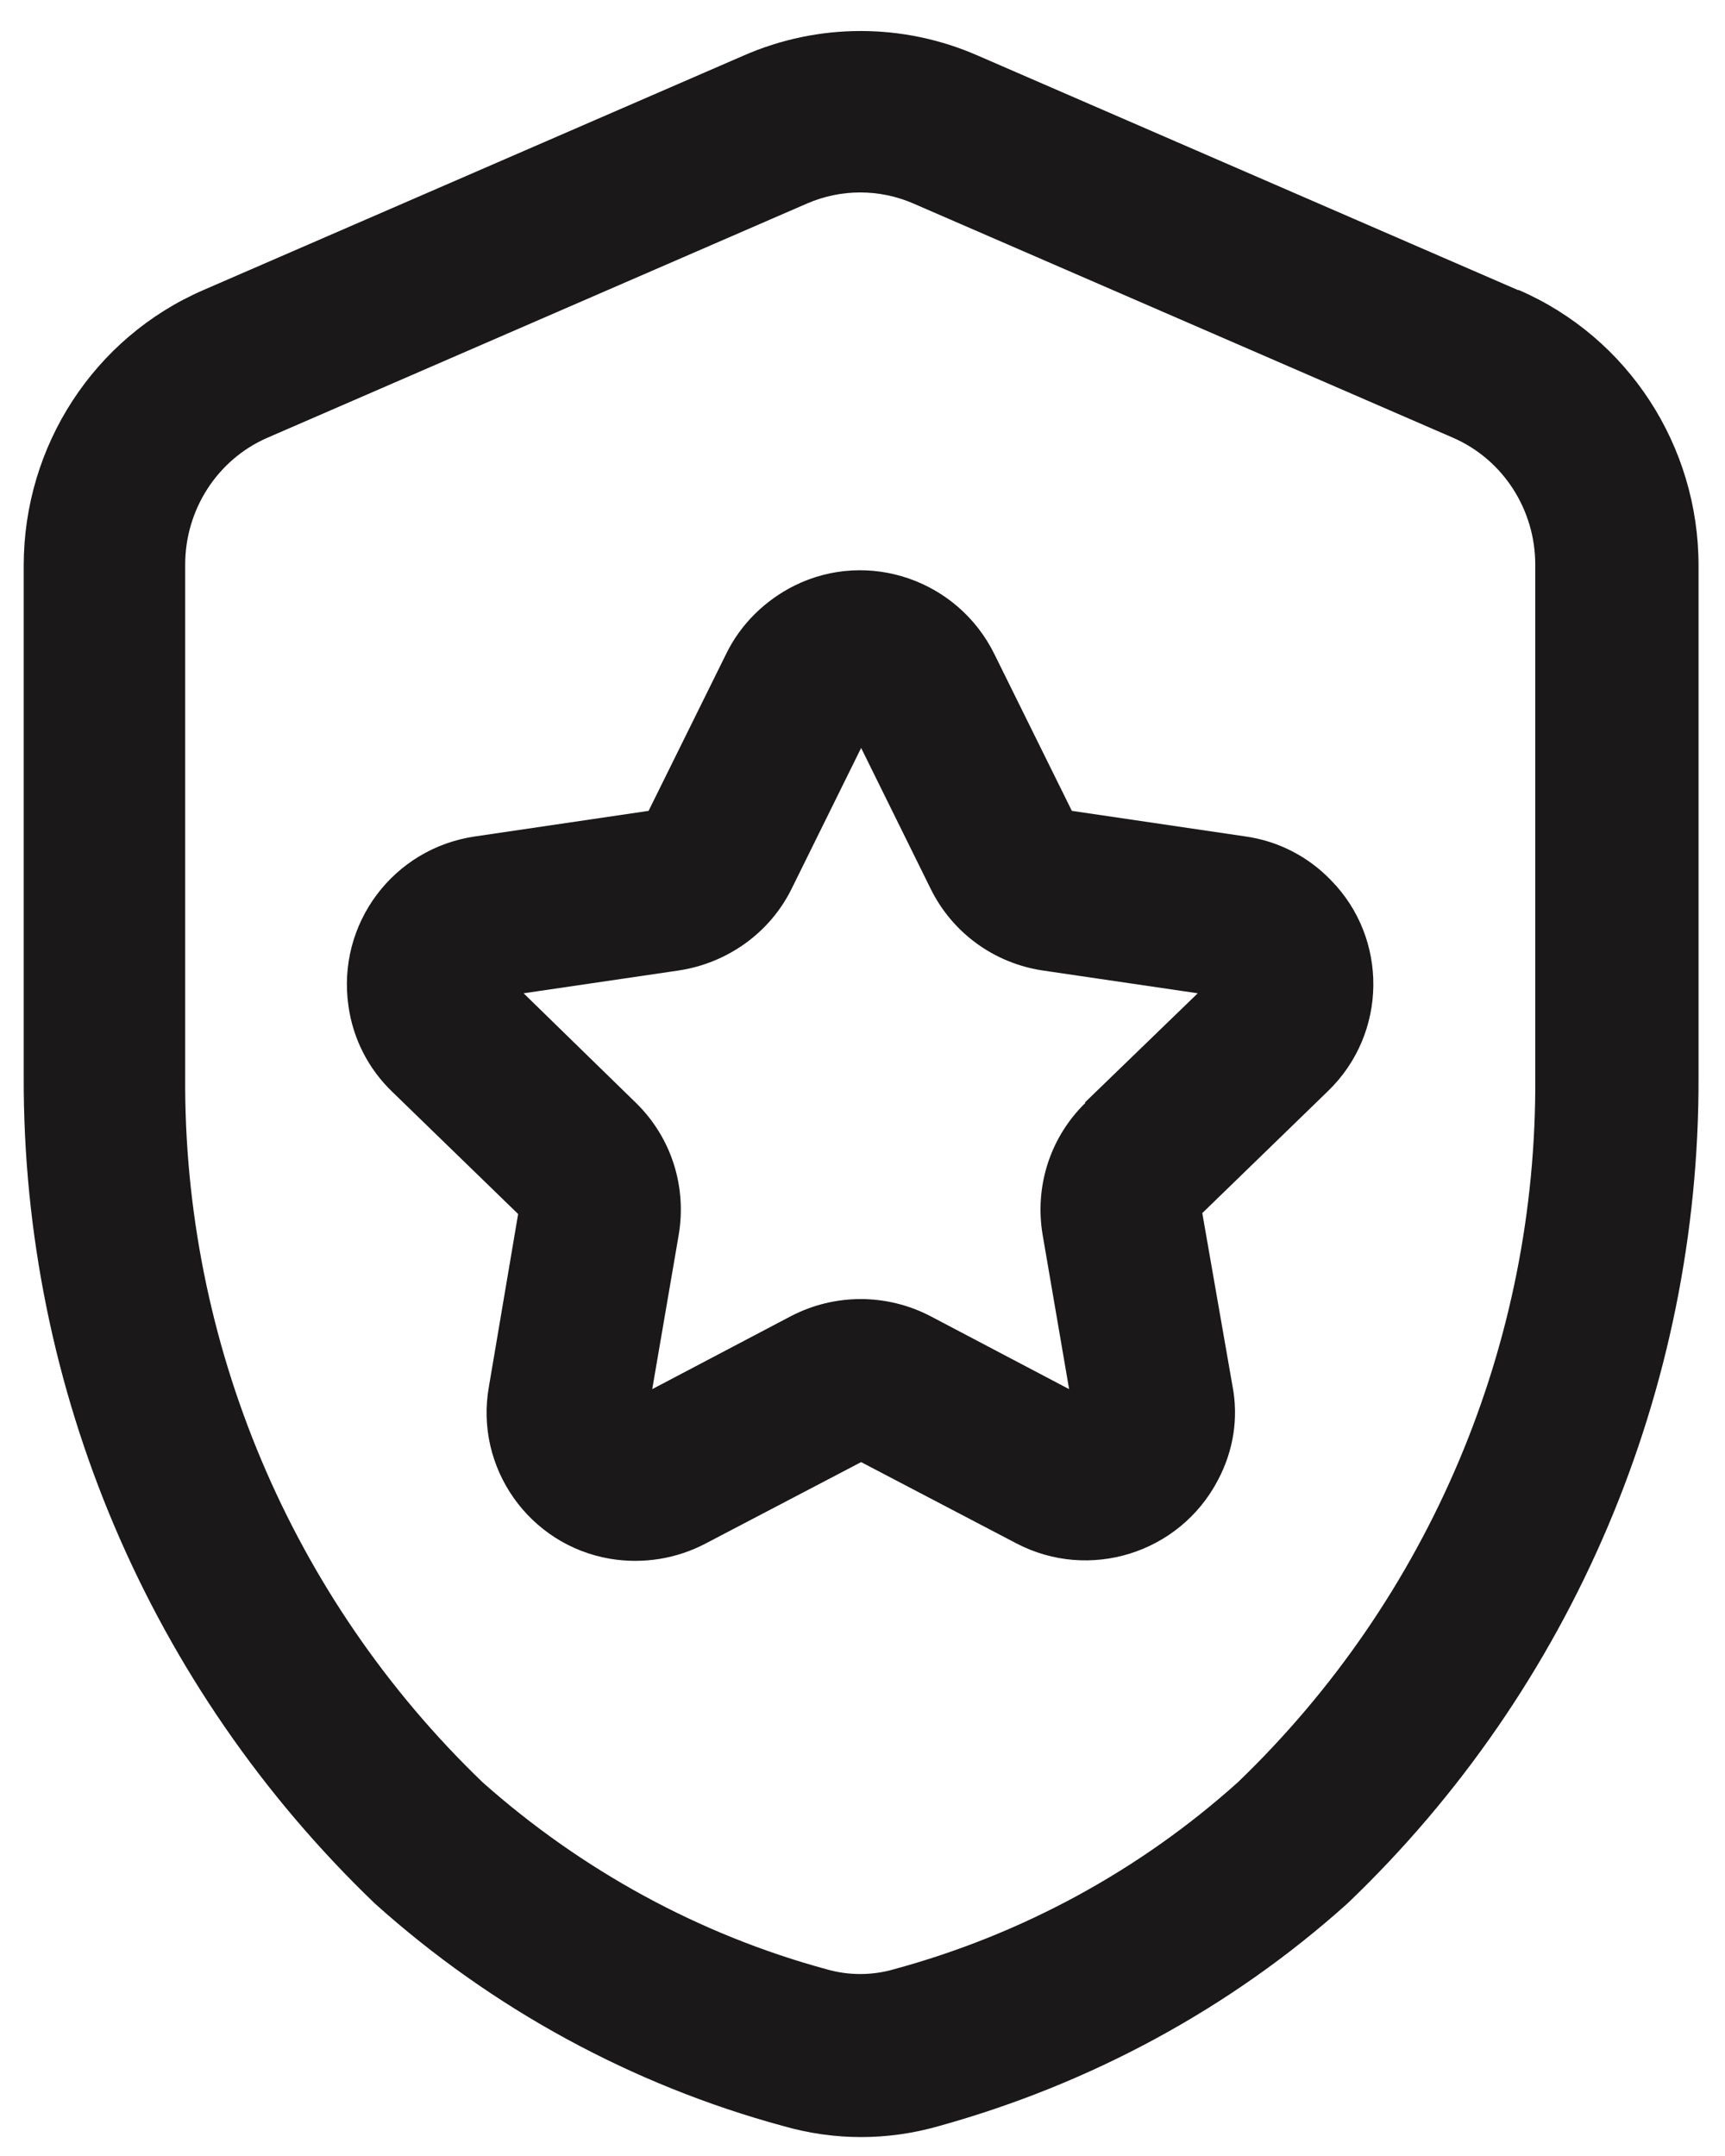
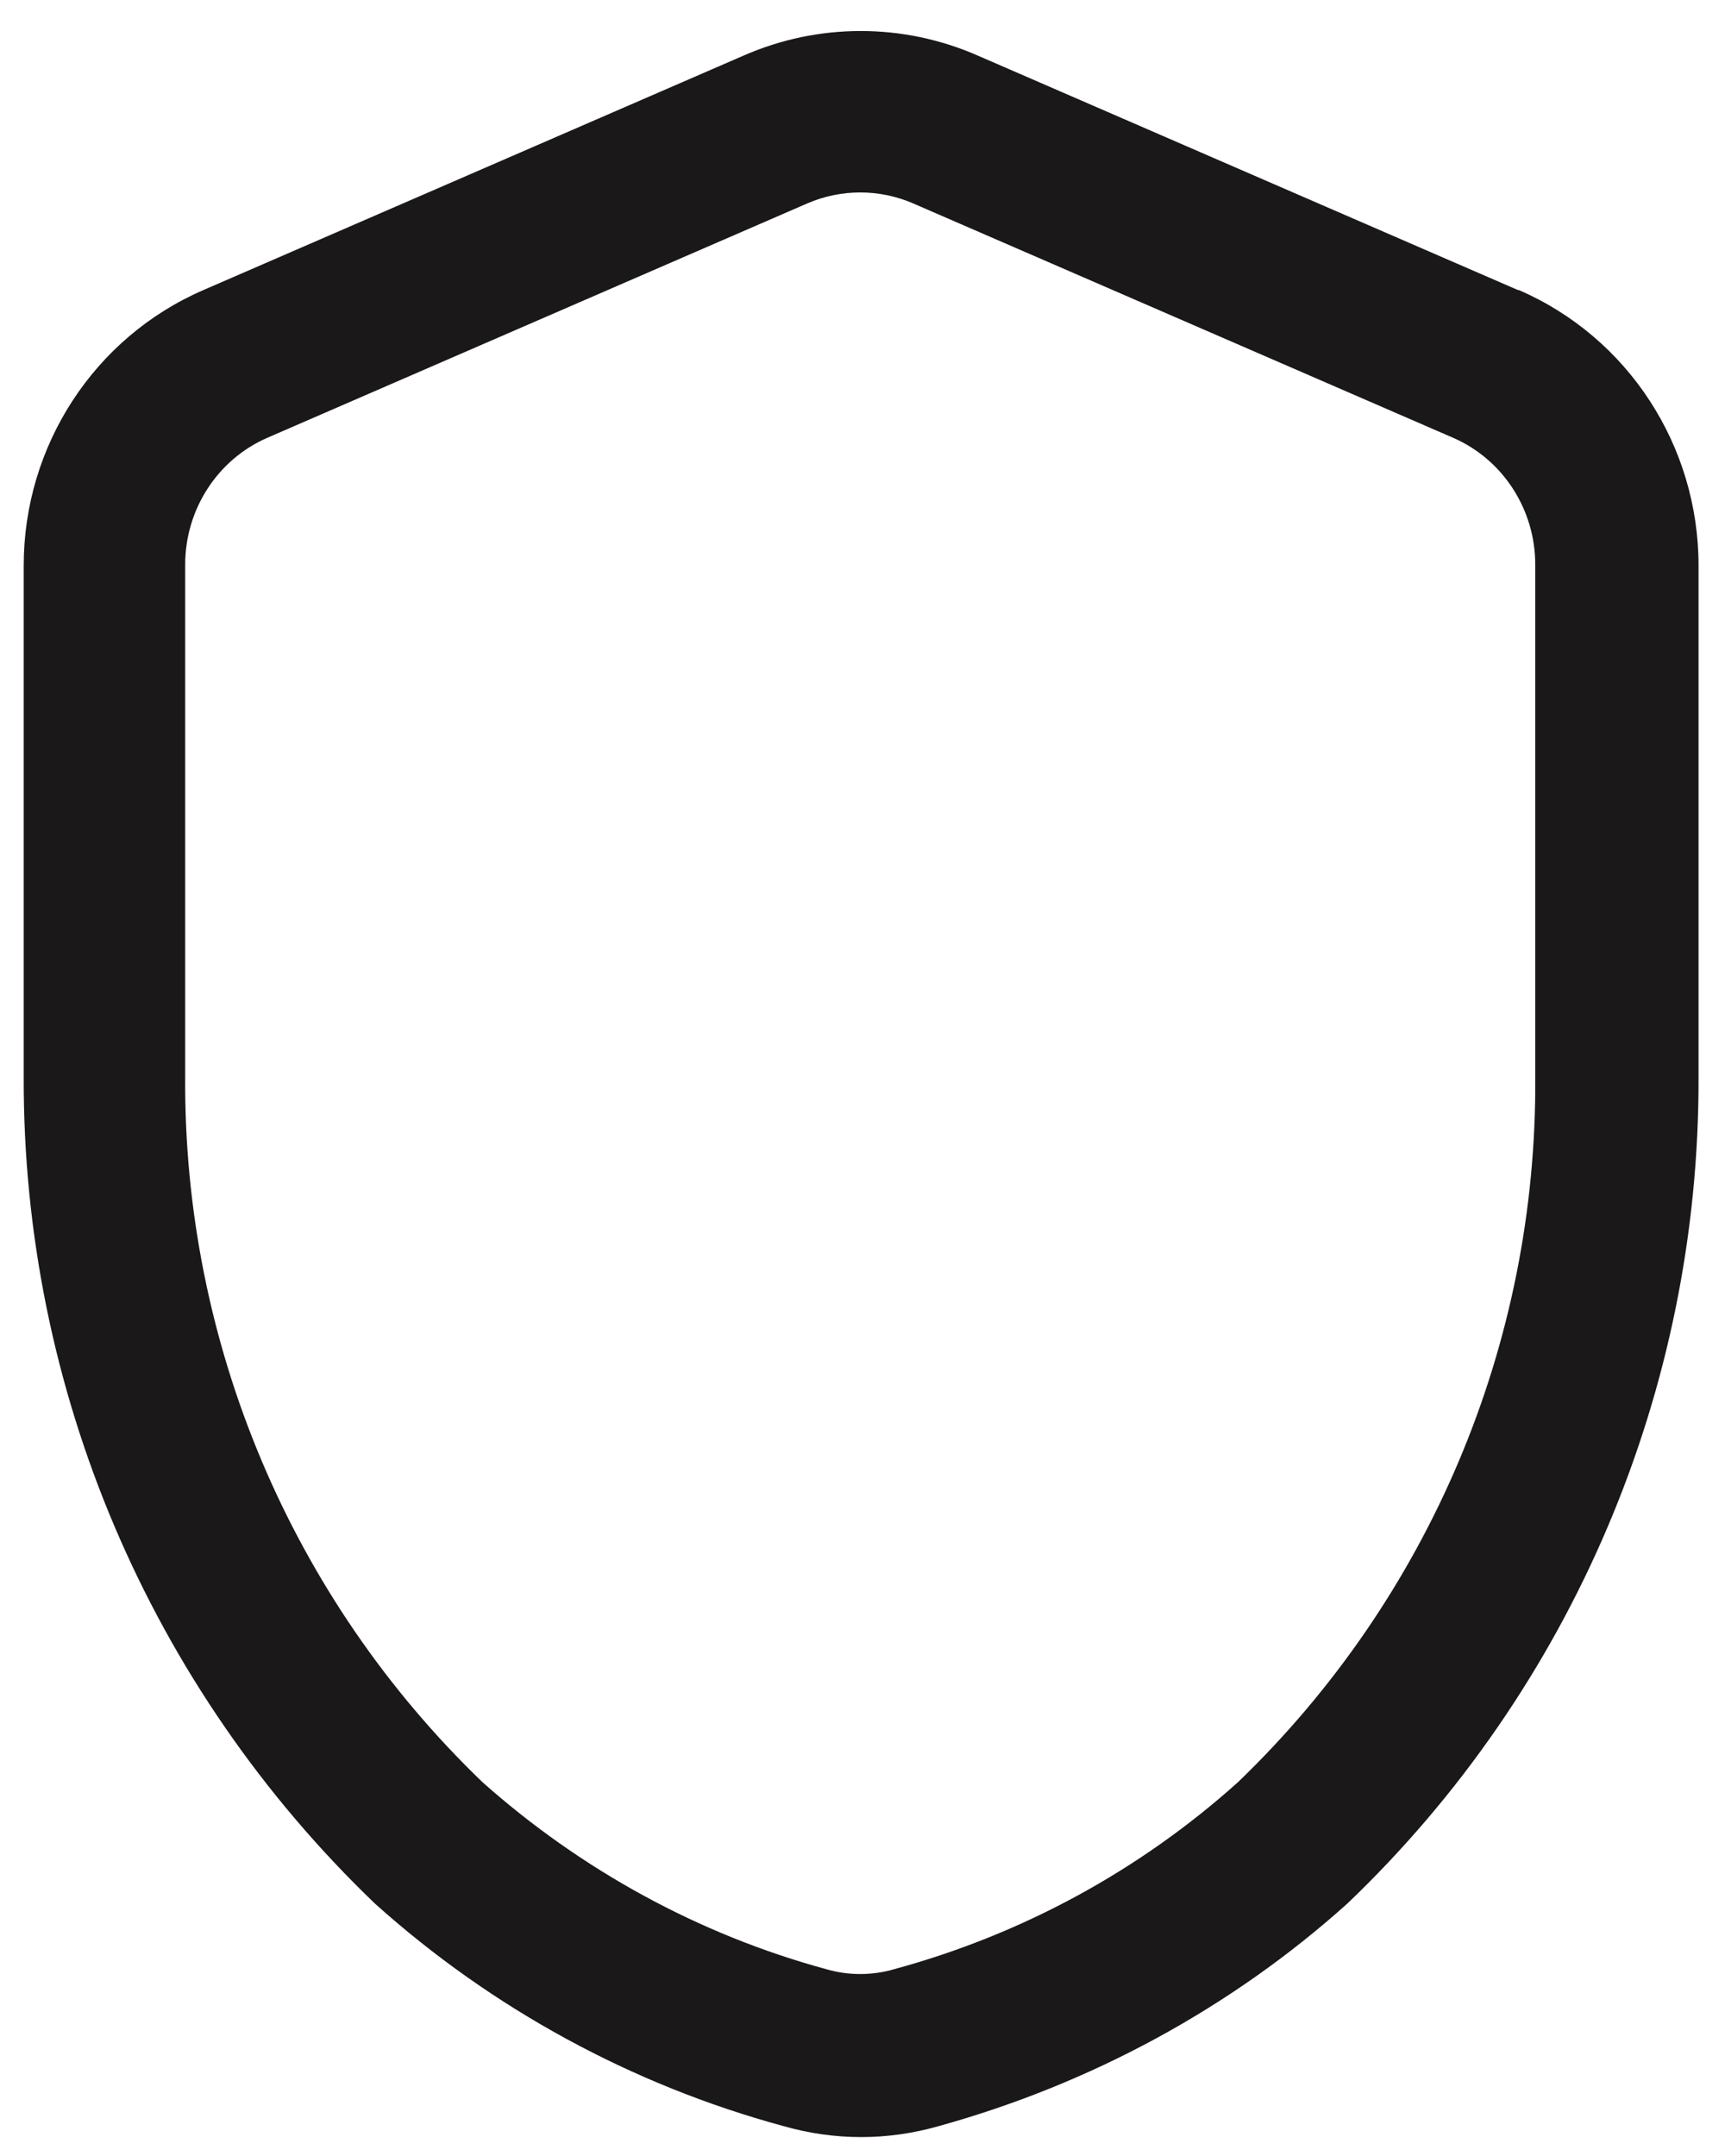
<svg xmlns="http://www.w3.org/2000/svg" id="Layer_1" data-name="Layer 1" viewBox="0 0 18.91 23.64">
  <defs>
    <style>
      .cls-1 {
        fill: #1a1818;
        stroke-width: 0px;
      }
    </style>
  </defs>
  <g id="Group_3240" data-name="Group 3240">
    <g id="Group_3239" data-name="Group 3239">
      <g id="Group_3238" data-name="Group 3238">
        <g id="Group_3237" data-name="Group 3237">
-           <path id="Path_681" data-name="Path 681" class="cls-1" d="M13.65,9.17l-1.9-.28-.85-1.72c-.4-.81-1.38-1.15-2.19-.75-.32.16-.59.42-.75.75l-.85,1.72-1.9.28c-.9.13-1.52.96-1.39,1.86.05.36.22.69.48.94l1.38,1.34-.32,1.89c-.16.89.44,1.74,1.33,1.89.36.06.73,0,1.05-.17l1.7-.89,1.7.89c.8.42,1.79.11,2.21-.69.17-.32.23-.68.16-1.04l-.33-1.89,1.38-1.34c.65-.63.66-1.67.03-2.31-.25-.26-.58-.43-.94-.48M11.9,12.09c-.39.38-.56.92-.47,1.45l.29,1.69-1.52-.8c-.48-.25-1.05-.25-1.53,0l-1.52.8.29-1.69c.09-.53-.08-1.07-.47-1.45l-1.23-1.2,1.7-.25c.53-.08,1-.41,1.24-.9l.76-1.54.76,1.54c.24.49.7.82,1.23.9l1.7.25-1.24,1.2Z" />
          <path id="Path_682" data-name="Path 682" class="cls-1" d="M16.64,3.18L10.72.61c-.82-.36-1.75-.36-2.57,0L2.23,3.18c-1.2.52-1.97,1.71-1.97,3.02v5.61c-.01,3.42,1.38,6.69,3.85,9.06,1.28,1.15,2.82,1.99,4.48,2.44.56.16,1.14.16,1.7,0,1.66-.46,3.2-1.29,4.48-2.44,2.47-2.36,3.86-5.64,3.85-9.06v-5.61c0-1.31-.77-2.5-1.97-3.02M16.83,11.81c.02,2.92-1.16,5.71-3.26,7.73-1.08.97-2.37,1.67-3.77,2.05-.24.07-.5.07-.74,0-1.4-.38-2.69-1.09-3.77-2.05-2.1-2.02-3.28-4.82-3.26-7.74v-5.61c0-.6.35-1.15.9-1.39l5.92-2.57h0c.37-.16.79-.16,1.16,0l5.92,2.57c.55.24.9.79.9,1.39v5.61Z" />
        </g>
      </g>
    </g>
  </g>
</svg>